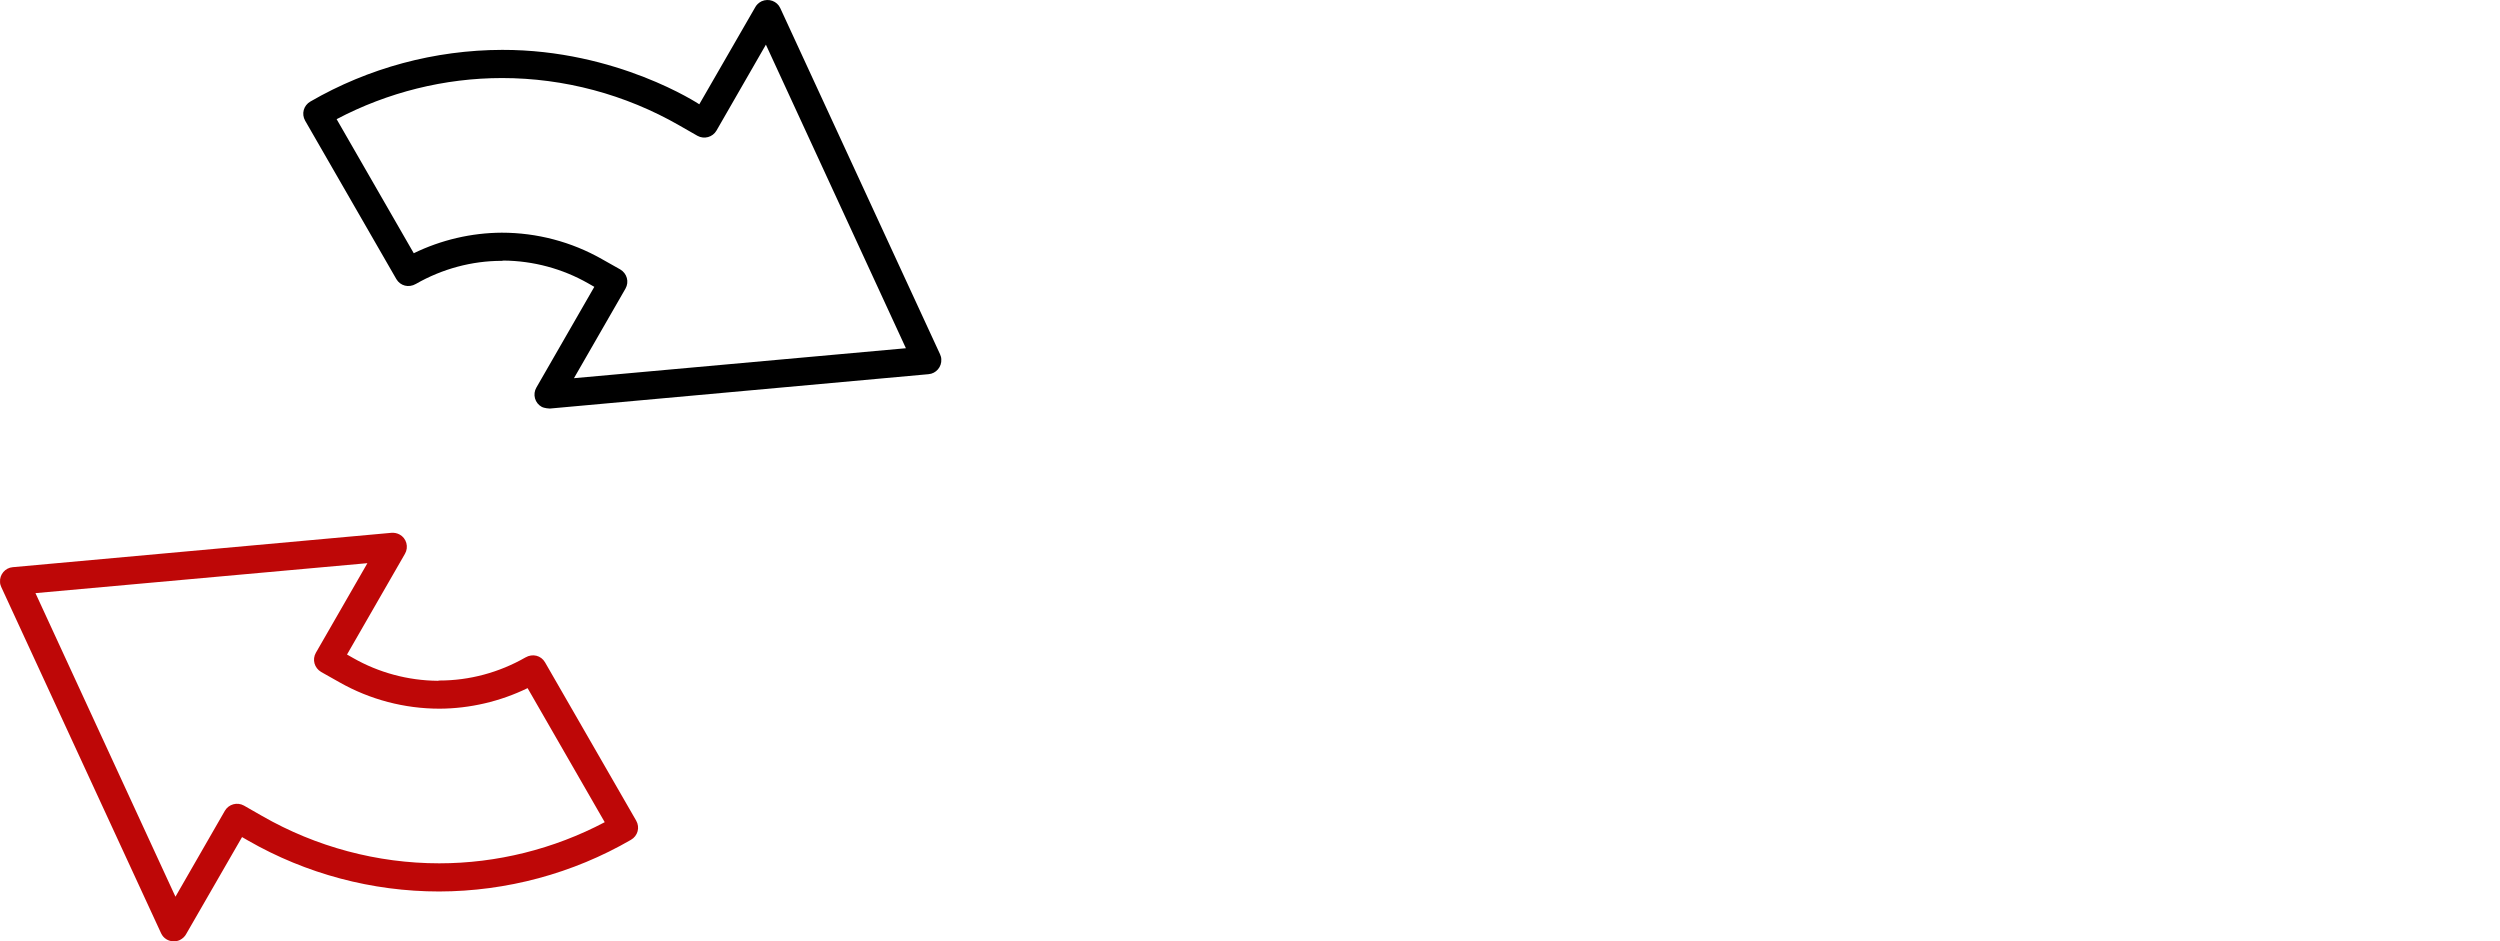
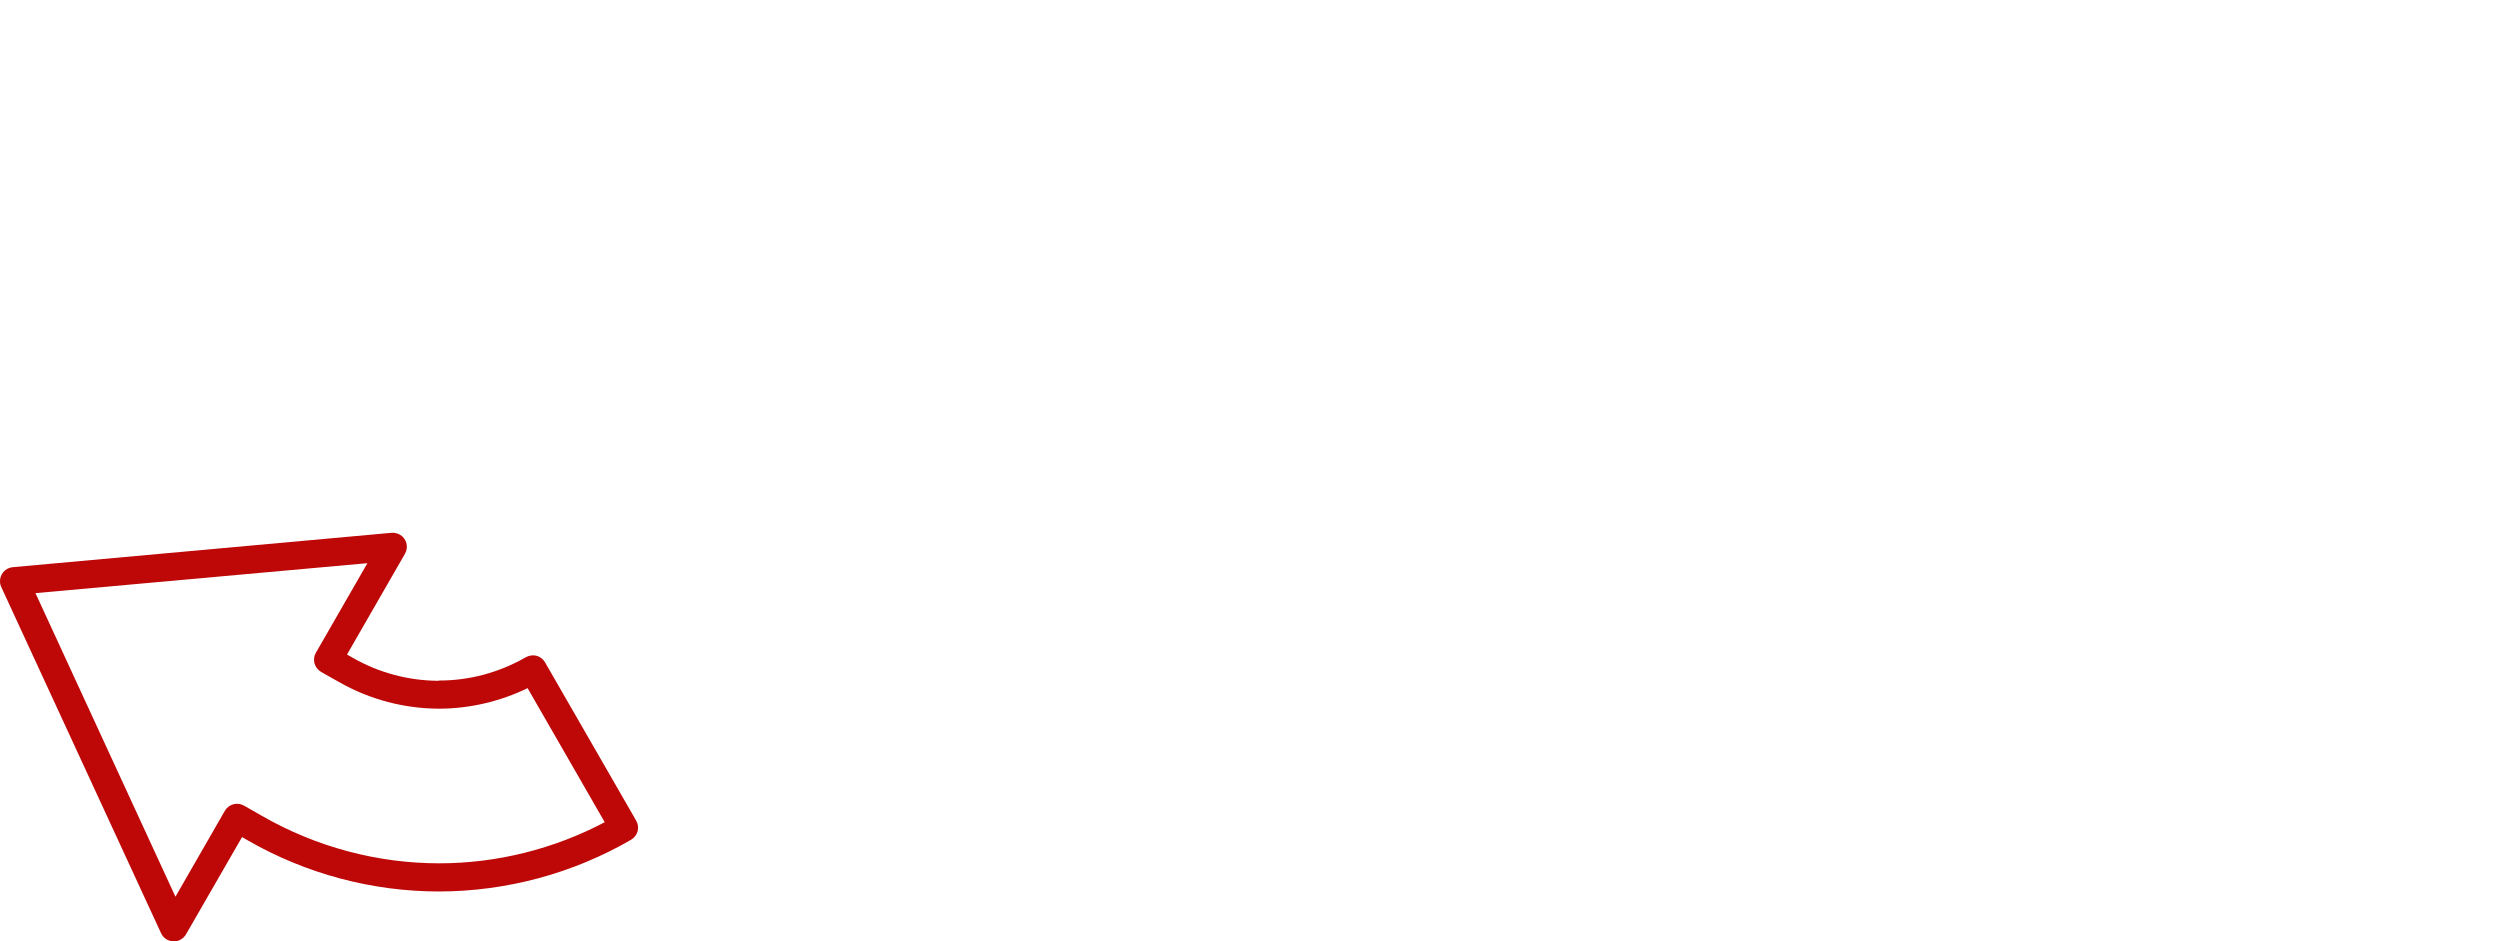
<svg xmlns="http://www.w3.org/2000/svg" id="Layer_2" width="324" height="122" viewBox="0 0 324 122">
  <path d="M82.45,106.356l-11.82-20.528c-.511-.873-1.597-1.163-2.533-.623-3.413,1.956-7.261,2.99-11.128,2.99l-.238.036c-3.848-.034-7.636-1.053-10.966-2.953l-.793-.451,7.51-13.054c.245-.418.31-.928.179-1.399-.132-.474-.439-.864-.868-1.098-.314-.171-.687-.25-1.053-.224L1.659,73.506c-.987.076-1.728.961-1.654,1.934,0,.237.076.446.156.633l20.716,44.877c.3.659.956,1.05,1.652,1.05.257,0,.519-.053.77-.166.386-.194.685-.487.852-.823l7.219-12.526.779.45c7.521,4.319,16.084,6.602,24.766,6.602,8.734-.019,17.33-2.334,24.855-6.694.887-.507,1.186-1.599.68-2.487ZM40.937,84.6c-.498.873-.201,1.963.685,2.487l2.384,1.343c3.935,2.234,8.418,3.416,12.966,3.415,3.928-.018,7.861-.938,11.405-2.663l9.996,17.373c-6.608,3.489-14.01,5.331-21.44,5.331-8.031,0-15.972-2.123-22.965-6.138l-2.353-1.346c-.872-.488-1.983-.181-2.477.684l-6.399,11.127L4.596,76.869l43.02-3.882-6.679,11.612Z" fill="#be0707" stroke-width="0" />
-   <path d="M121.838,45.927L101.122,1.05c-.411-.901-1.489-1.303-2.422-.884-.386.193-.685.487-.852.823l-7.219,12.526s-10.66-7.083-25.545-7.051c-8.733.019-17.329,2.334-24.856,6.693-.886.509-1.185,1.6-.68,2.487l11.819,20.528c.512.873,1.601,1.165,2.533.623,3.413-1.956,7.261-2.99,11.129-2.99l.239-.036c3.848.035,7.634,1.054,10.964,2.953l.792.451-7.509,13.054c-.245.418-.31.928-.179,1.399.132.474.439.864.868,1.098.347.189,1.005.228,1.054.224l49.08-4.454c.987-.077,1.728-.961,1.655-1.935,0-.233-.076-.444-.157-.633ZM81.063,37.401c.497-.873.201-1.963-.685-2.487l-2.385-1.343c-3.934-2.234-8.416-3.415-12.965-3.415-3.929.018-7.862.938-11.405,2.663l-9.996-17.374c6.61-3.489,14.011-5.33,21.44-5.33,8.032,0,15.973,2.122,22.965,6.137l2.353,1.346c.871.49,1.983.182,2.476-.684l6.399-11.127,18.145,39.344-43.02,3.882,6.679-11.612Z" fill="#000" stroke-width="0" />
</svg>